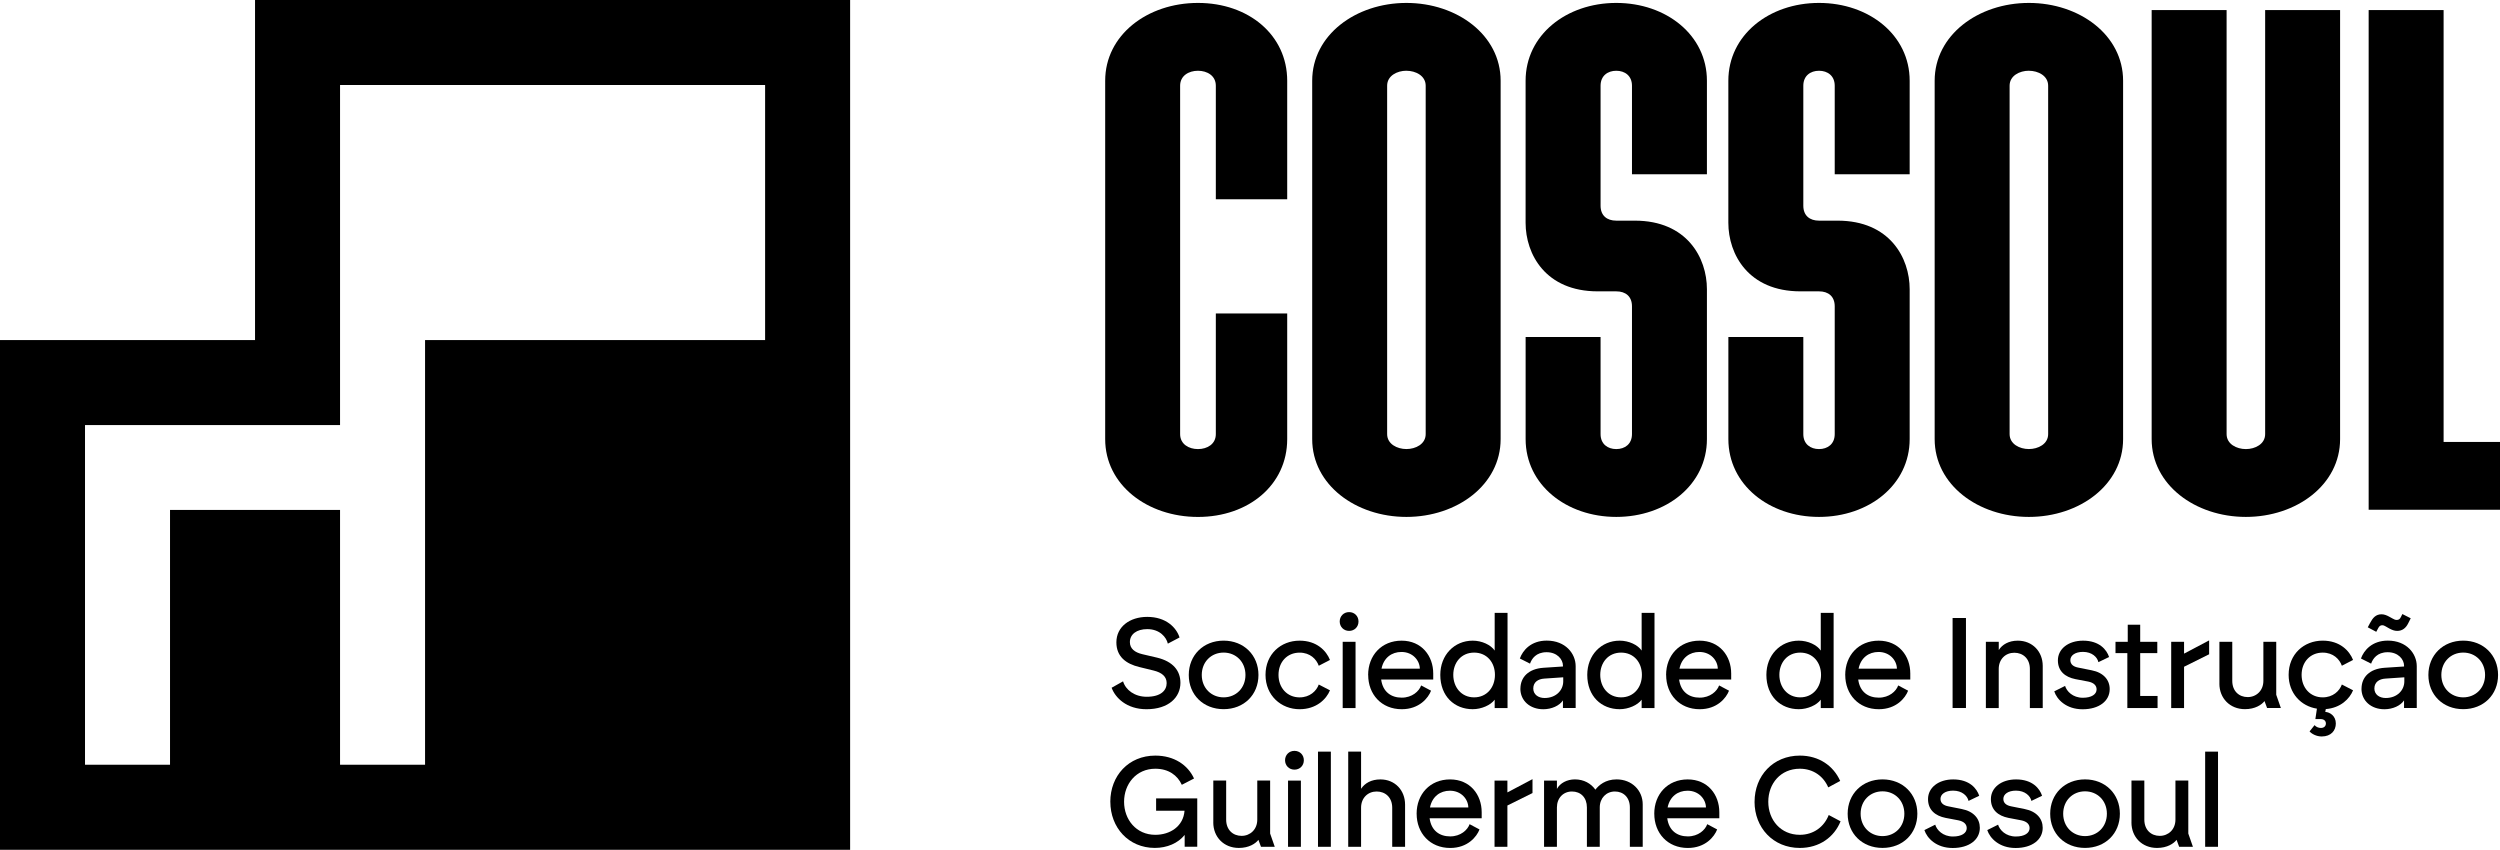
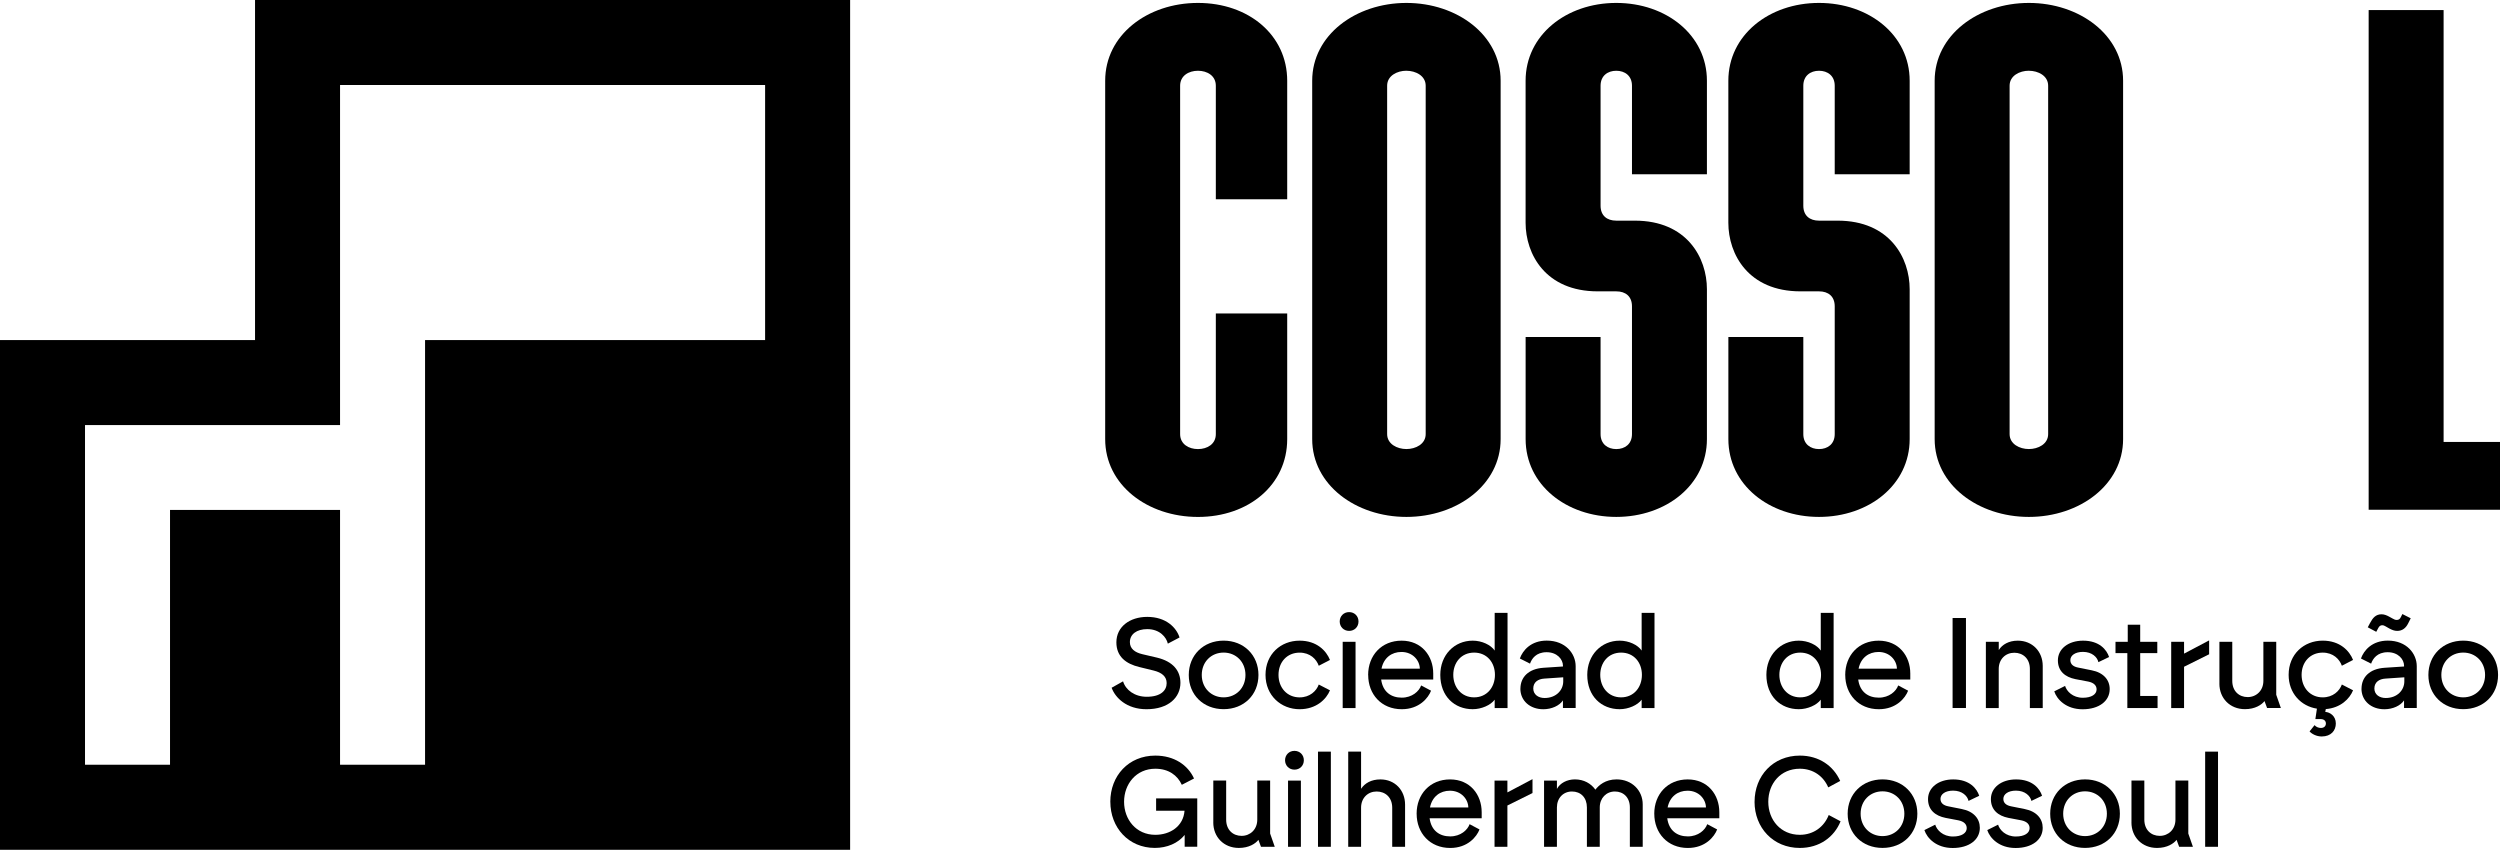
<svg xmlns="http://www.w3.org/2000/svg" id="Layer_2" viewBox="0 0 931.34 316.57">
  <defs>
    <style>.cls-1{fill:#000000;stroke-width:0px;}</style>
  </defs>
  <g id="Layer_1-2">
    <path class="cls-1" d="m31.67,158.35h95.01V31.67h158.35v95.01h-126.68v158.21h-31.67v-94.91h-63.34v94.91h-31.67v-126.54ZM95.01,0v126.68H0v189.89h316.7V0H95.01Z" />
    <path class="cls-1" d="m434.62,254.48c0-2.44-1.77-3.93-4.89-4.69l-5.27-1.29c-5.03-1.2-8.57-3.93-8.57-9.2,0-5.8,4.98-9.49,11.5-9.49,7.04,0,10.88,4.02,12.03,7.67l-4.36,2.3c-.53-2.35-2.97-5.41-7.67-5.41-3.93,0-6.47,1.92-6.47,4.84,0,2.44,1.82,3.83,4.65,4.5l5.51,1.29c5.89,1.44,8.67,4.84,8.67,9.39,0,5.32-4.31,9.82-12.65,9.82-7.43,0-11.64-4.31-12.98-8l4.26-2.39c.96,3.21,4.31,5.75,8.81,5.75,5.37,0,7.43-2.44,7.43-5.08" />
    <path class="cls-1" d="m455.84,259.79c4.6,0,8.14-3.45,8.14-8.34s-3.54-8.34-8.14-8.34-8.14,3.45-8.14,8.34,3.59,8.34,8.14,8.34m-12.98-8.34c0-7.38,5.46-12.79,12.98-12.79s12.98,5.41,12.98,12.79-5.41,12.74-12.98,12.74-12.98-5.37-12.98-12.74" />
    <path class="cls-1" d="m471.45,251.41c0-7.67,5.65-12.74,12.7-12.74,6.42,0,9.96,3.79,11.31,7.19l-4.17,2.16c-.86-2.44-3.21-4.89-7.14-4.89-4.65,0-7.86,3.5-7.86,8.29s3.21,8.38,7.86,8.38c3.78,0,6.27-2.35,7.14-4.79l4.17,2.16c-1.34,3.31-5.08,7.04-11.31,7.04-6.9,0-12.7-5.08-12.7-12.79" />
    <path class="cls-1" d="m500.2,239.1h4.79v24.67h-4.79v-24.67Zm2.39-11.07c2.01,0,3.5,1.49,3.5,3.5s-1.49,3.5-3.5,3.5-3.5-1.53-3.5-3.5,1.49-3.5,3.5-3.5" />
    <path class="cls-1" d="m528.94,249.11c-.05-3.07-2.64-6.23-6.85-6.23-3.64,0-6.61,2.16-7.43,6.23h14.28Zm-19.26,2.35c0-7.28,4.98-12.79,12.46-12.79s11.79,5.7,11.79,12.22v2.25h-19.4c.62,4.69,3.79,6.76,7.67,6.76s6.47-2.39,7.23-4.55l3.69,1.96c-1.05,2.73-4.41,6.9-10.92,6.9-7.57,0-12.5-5.56-12.5-12.74" />
    <path class="cls-1" d="m549.16,259.79c4.79,0,7.76-3.78,7.76-8.38s-2.97-8.29-7.76-8.29-7.76,3.74-7.76,8.29,2.97,8.38,7.76,8.38m-12.6-8.38c0-7.38,5.22-12.74,12.07-12.74,3.45,0,6.76,1.58,8.19,3.69v-14.04h4.79v35.45h-4.79v-3.11c-1.53,2.06-4.93,3.54-8.19,3.54-6.76,0-12.07-4.79-12.07-12.79" />
    <path class="cls-1" d="m575.41,260.03c4.36,0,6.95-2.97,6.95-6.18v-1.53l-7.04.48c-2.35.14-4.12,1.34-4.12,3.69,0,2.2,1.82,3.54,4.22,3.54m-9.01-3.45c0-4.31,3.02-7.43,8.57-7.81l7.28-.48v-.29c0-2.35-2.16-5.03-6.09-5.03s-5.56,2.44-6.18,4.26l-3.79-1.92c1.1-3.07,4.17-6.66,10.01-6.66,7,0,10.78,4.84,10.78,9.53v15.57h-4.74v-2.83c-1.29,1.96-4.17,3.3-7.33,3.3-4.93,0-8.53-3.16-8.53-7.67" />
    <path class="cls-1" d="m603.91,259.79c4.79,0,7.76-3.78,7.76-8.38s-2.97-8.29-7.76-8.29-7.76,3.74-7.76,8.29,2.97,8.38,7.76,8.38m-12.6-8.38c0-7.38,5.22-12.74,12.07-12.74,3.45,0,6.76,1.58,8.19,3.69v-14.04h4.79v35.45h-4.79v-3.11c-1.53,2.06-4.93,3.54-8.19,3.54-6.76,0-12.07-4.79-12.07-12.79" />
-     <path class="cls-1" d="m639.94,249.11c-.05-3.07-2.64-6.23-6.85-6.23-3.64,0-6.61,2.16-7.43,6.23h14.28Zm-19.26,2.35c0-7.28,4.98-12.79,12.46-12.79s11.79,5.7,11.79,12.22v2.25h-19.4c.62,4.69,3.79,6.76,7.67,6.76s6.47-2.39,7.23-4.55l3.69,1.96c-1.05,2.73-4.41,6.9-10.92,6.9-7.57,0-12.5-5.56-12.5-12.74" />
    <path class="cls-1" d="m670.64,259.79c4.79,0,7.76-3.78,7.76-8.38s-2.97-8.29-7.76-8.29-7.76,3.74-7.76,8.29,2.97,8.38,7.76,8.38m-12.6-8.38c0-7.38,5.22-12.74,12.07-12.74,3.45,0,6.76,1.58,8.19,3.69v-14.04h4.79v35.45h-4.79v-3.11c-1.53,2.06-4.93,3.54-8.19,3.54-6.76,0-12.07-4.79-12.07-12.79" />
    <path class="cls-1" d="m706.67,249.11c-.05-3.07-2.64-6.23-6.85-6.23-3.64,0-6.61,2.16-7.43,6.23h14.28Zm-19.26,2.35c0-7.28,4.98-12.79,12.46-12.79s11.78,5.7,11.78,12.22v2.25h-19.4c.62,4.69,3.79,6.76,7.67,6.76s6.47-2.39,7.23-4.55l3.69,1.96c-1.05,2.73-4.41,6.9-10.92,6.9-7.57,0-12.5-5.56-12.5-12.74" />
    <rect class="cls-1" x="727.41" y="230.23" width="4.98" height="33.53" />
    <path class="cls-1" d="m739.82,239.1h4.79v3.07c1.29-2.06,3.74-3.5,7.09-3.5,5.46,0,9.29,4.07,9.29,9.39v15.71h-4.79v-14.56c0-3.83-2.54-6.04-5.8-6.04s-5.8,2.39-5.8,6.04v14.56h-4.79v-24.67Z" />
    <path class="cls-1" d="m765.3,257.54l4.02-2.01c.57,1.96,2.83,4.41,6.61,4.41,3.26,0,5.13-1.29,5.13-3.11,0-1.44-1.01-2.49-3.11-2.92l-4.79-.91c-3.83-.77-6.52-2.97-6.52-7,0-4.26,3.88-7.33,9.39-7.33,6.13,0,8.82,3.45,9.68,6.09l-3.98,1.92c-.38-1.82-2.35-3.83-5.75-3.83-2.92,0-4.7,1.34-4.7,3.07,0,1.58,1.15,2.44,2.92,2.78l5.03,1.01c4.41.86,6.71,3.59,6.71,7,0,4.46-3.98,7.52-10.11,7.52s-9.58-3.69-10.54-6.66" />
    <polygon class="cls-1" points="792.51 243.31 788.1 243.31 788.1 239.1 792.66 239.1 792.66 232.73 797.3 232.73 797.3 239.1 803.67 239.1 803.67 243.31 797.3 243.31 797.3 259.27 803.77 259.27 803.77 263.77 792.51 263.77 792.51 243.31" />
    <polygon class="cls-1" points="808.85 239.1 813.64 239.1 813.64 243.5 822.98 238.57 822.98 243.74 813.64 248.39 813.64 263.77 808.85 263.77 808.85 239.1" />
    <path class="cls-1" d="m826.81,254.71v-15.62h4.79v14.56c0,3.83,2.54,6.04,5.75,6.04s5.84-2.4,5.84-6.04v-14.56h4.79v19.74l1.72,4.93h-5.13l-.96-2.59c-1.05,1.39-3.5,3.02-7.28,3.02-5.65,0-9.53-4.12-9.53-9.49" />
    <path class="cls-1" d="m860.39,272.49l1.87-2.35c.53.67,1.49,1.05,2.35,1.05,1.15,0,1.87-.67,1.87-1.68,0-.86-.62-1.63-1.96-1.63h-1.96l.58-3.88c-5.89-.91-10.54-5.7-10.54-12.6,0-7.67,5.65-12.74,12.69-12.74,6.42,0,9.97,3.78,11.31,7.19l-4.17,2.16c-.86-2.44-3.21-4.89-7.14-4.89-4.65,0-7.86,3.5-7.86,8.29s3.21,8.38,7.86,8.38c3.79,0,6.27-2.35,7.14-4.79l4.17,2.16c-1.25,3.12-4.6,6.56-10.16,7l-.19,1.05c1.72.09,3.93,1.49,3.93,4.31,0,2.59-1.72,4.84-5.27,4.84-1.96,0-3.69-.96-4.5-1.87" />
    <path class="cls-1" d="m888.75,260.03c4.36,0,6.95-2.97,6.95-6.18v-1.53l-7.04.48c-2.35.14-4.12,1.34-4.12,3.69,0,2.2,1.82,3.54,4.22,3.54m-5.8-27.98c.96-1.82,2.06-3.21,4.26-3.21,1.1,0,2.11.48,2.97.96l1.05.58c.58.33,1.05.57,1.63.57.72,0,1.2-.33,1.53-1.05l.57-1.15,3.11,1.58-.96,1.92c-.86,1.72-2.16,2.78-4.07,2.78-1.1,0-1.96-.38-2.97-.91l-1.34-.77c-.43-.24-.77-.43-1.29-.43-.62,0-1.1.34-1.44,1.01l-.77,1.44-3.16-1.68.86-1.63Zm-3.21,24.53c0-4.31,3.02-7.43,8.57-7.81l7.28-.48v-.29c0-2.35-2.16-5.03-6.09-5.03s-5.56,2.44-6.18,4.26l-3.79-1.92c1.1-3.07,4.17-6.66,10.01-6.66,7,0,10.78,4.84,10.78,9.53v15.57h-4.74v-2.83c-1.29,1.96-4.17,3.3-7.33,3.3-4.93,0-8.53-3.16-8.53-7.67" />
    <path class="cls-1" d="m917.64,259.79c4.6,0,8.14-3.45,8.14-8.34s-3.54-8.34-8.14-8.34-8.15,3.45-8.15,8.34,3.59,8.34,8.15,8.34m-12.98-8.34c0-7.38,5.46-12.79,12.98-12.79s12.98,5.41,12.98,12.79-5.41,12.74-12.98,12.74-12.98-5.37-12.98-12.74" />
    <path class="cls-1" d="m413.63,298.69c0-9.68,6.8-17.2,16.77-17.2,7,0,12.12,3.5,14.42,8.53l-4.55,2.35c-1.63-3.55-4.93-5.99-9.87-5.99-7.14,0-11.64,5.7-11.64,12.31s4.5,12.31,11.64,12.31c5.51,0,10.44-3.16,10.88-8.96h-10.59v-4.6h15.33v18.01h-4.69v-4.41c-2.49,3.11-6.56,4.84-11.11,4.84-9.77,0-16.58-7.57-16.58-17.2" />
    <path class="cls-1" d="m452,306.41v-15.62h4.79v14.56c0,3.83,2.54,6.04,5.75,6.04s5.84-2.39,5.84-6.04v-14.56h4.79v19.74l1.72,4.93h-5.13l-.96-2.59c-1.05,1.39-3.5,3.02-7.28,3.02-5.65,0-9.53-4.12-9.53-9.49" />
    <path class="cls-1" d="m479.84,290.79h4.79v24.67h-4.79v-24.67Zm2.39-11.07c2.01,0,3.5,1.49,3.5,3.5s-1.49,3.5-3.5,3.5-3.5-1.53-3.5-3.5,1.49-3.5,3.5-3.5" />
    <rect class="cls-1" x="491" y="280.01" width="4.79" height="35.45" />
    <path class="cls-1" d="m502.26,280.01h4.79v13.85c1.39-2.11,3.83-3.5,7.19-3.5,5.46,0,9.2,4.07,9.2,9.39v15.71h-4.79v-14.56c0-3.83-2.54-6.04-5.8-6.04s-5.8,2.39-5.8,6.04v14.56h-4.79v-35.45Z" />
    <path class="cls-1" d="m547,300.8c-.05-3.07-2.64-6.23-6.85-6.23-3.64,0-6.61,2.16-7.43,6.23h14.28Zm-19.26,2.35c0-7.28,4.98-12.79,12.46-12.79s11.78,5.7,11.78,12.22v2.25h-19.4c.62,4.69,3.79,6.76,7.67,6.76s6.47-2.39,7.23-4.55l3.69,1.96c-1.05,2.73-4.41,6.9-10.92,6.9-7.57,0-12.5-5.56-12.5-12.74" />
    <polygon class="cls-1" points="561.56 295.2 561.56 290.79 556.77 290.79 556.77 315.46 561.56 315.46 561.56 300.08 570.91 295.44 570.91 290.26 561.56 295.2" />
    <path class="cls-1" d="m575.22,290.79h4.79v3.11c1.15-2.16,3.74-3.55,6.71-3.55,3.31,0,5.99,1.53,7.62,3.83,1.24-1.63,3.69-3.83,7.9-3.83,5.7,0,9.73,4.12,9.73,9.3v15.81h-4.79v-14.66c0-3.69-2.35-5.94-5.56-5.94s-5.65,2.44-5.65,5.94v14.66h-4.79v-14.66c0-3.69-2.3-5.94-5.56-5.94s-5.61,2.44-5.61,5.94v14.66h-4.79v-24.67Z" />
    <path class="cls-1" d="m635.53,300.8c-.05-3.07-2.64-6.23-6.85-6.23-3.64,0-6.61,2.16-7.43,6.23h14.28Zm-19.26,2.35c0-7.28,4.98-12.79,12.46-12.79s11.78,5.7,11.78,12.22v2.25h-19.4c.62,4.69,3.79,6.76,7.67,6.76s6.47-2.39,7.23-4.55l3.69,1.96c-1.05,2.73-4.41,6.9-10.92,6.9-7.57,0-12.5-5.56-12.5-12.74" />
    <path class="cls-1" d="m653.64,298.69c0-9.68,6.9-17.2,16.86-17.2,7.14,0,12.5,3.79,15.04,9.44l-4.46,2.4c-1.72-4.07-5.51-6.95-10.59-6.95-7.14,0-11.74,5.51-11.74,12.31s4.65,12.31,11.74,12.31c5.22,0,9.1-3.07,10.78-7.38l4.41,2.35c-2.39,5.89-7.86,9.92-15.19,9.92-9.96,0-16.86-7.57-16.86-17.2" />
    <path class="cls-1" d="m701.3,311.48c4.6,0,8.14-3.45,8.14-8.34s-3.54-8.34-8.14-8.34-8.15,3.45-8.15,8.34,3.59,8.34,8.15,8.34m-12.98-8.34c0-7.38,5.46-12.79,12.98-12.79s12.98,5.41,12.98,12.79-5.41,12.74-12.98,12.74-12.98-5.37-12.98-12.74" />
    <path class="cls-1" d="m716.92,309.23l4.02-2.01c.57,1.96,2.83,4.41,6.61,4.41,3.26,0,5.13-1.29,5.13-3.11,0-1.44-1.01-2.49-3.11-2.92l-4.79-.91c-3.83-.77-6.52-2.97-6.52-7,0-4.26,3.88-7.33,9.39-7.33,6.13,0,8.82,3.45,9.68,6.09l-3.98,1.92c-.38-1.82-2.35-3.83-5.75-3.83-2.92,0-4.7,1.34-4.7,3.07,0,1.58,1.15,2.44,2.92,2.78l5.03,1.01c4.41.86,6.71,3.59,6.71,6.99,0,4.46-3.98,7.52-10.11,7.52s-9.58-3.69-10.54-6.66" />
    <path class="cls-1" d="m740.34,309.23l4.02-2.01c.57,1.96,2.83,4.41,6.61,4.41,3.26,0,5.13-1.29,5.13-3.11,0-1.44-1.01-2.49-3.11-2.92l-4.79-.91c-3.83-.77-6.52-2.97-6.52-7,0-4.26,3.88-7.33,9.39-7.33,6.13,0,8.82,3.45,9.68,6.09l-3.98,1.92c-.38-1.82-2.35-3.83-5.75-3.83-2.92,0-4.7,1.34-4.7,3.07,0,1.58,1.15,2.44,2.92,2.78l5.03,1.01c4.41.86,6.71,3.59,6.71,6.99,0,4.46-3.98,7.52-10.11,7.52s-9.58-3.69-10.54-6.66" />
    <path class="cls-1" d="m776.75,311.48c4.6,0,8.14-3.45,8.14-8.34s-3.54-8.34-8.14-8.34-8.14,3.45-8.14,8.34,3.59,8.34,8.14,8.34m-12.98-8.34c0-7.38,5.46-12.79,12.98-12.79s12.98,5.41,12.98,12.79-5.41,12.74-12.98,12.74-12.98-5.37-12.98-12.74" />
    <path class="cls-1" d="m794.05,306.41v-15.62h4.79v14.56c0,3.83,2.54,6.04,5.75,6.04s5.84-2.39,5.84-6.04v-14.56h4.79v19.74l1.72,4.93h-5.13l-.96-2.59c-1.05,1.39-3.5,3.02-7.28,3.02-5.65,0-9.53-4.12-9.53-9.49" />
    <rect class="cls-1" x="821.5" y="280.01" width="4.79" height="35.45" />
    <path class="cls-1" d="m446.29,1.09c18.88,0,33.24,11.97,33.24,28.99v44.15h-26.59V31.94c0-3.72-3.19-5.58-6.65-5.58s-6.65,1.86-6.65,5.58v129.78c0,3.72,3.19,5.58,6.65,5.58s6.65-1.86,6.65-5.58v-44.94h26.59v46.81c0,17.02-14.36,28.99-33.24,28.99s-34.57-11.97-34.57-28.99V30.08c0-17.02,15.69-28.99,34.57-28.99" />
    <path class="cls-1" d="m523.94,26.35c-3.46,0-7.18,1.86-7.18,5.58v129.78c0,3.72,3.72,5.58,7.18,5.58s7.18-1.86,7.18-5.58V31.94c0-3.72-3.72-5.58-7.18-5.58m-35.1,3.72c0-17.02,16.22-28.99,35.1-28.99s35.1,11.97,35.1,28.99v133.5c0,17.02-16.22,28.99-35.1,28.99s-35.1-11.97-35.1-28.99V30.08Z" />
    <path class="cls-1" d="m602.12,1.09c18.62,0,33.77,11.97,33.77,28.99v34.84h-27.92V31.94c0-3.72-2.66-5.58-5.85-5.58s-5.85,1.86-5.85,5.58v44.68c0,3.72,2.39,5.58,5.85,5.58h6.91c19.42,0,26.86,13.83,26.86,25.53v55.85c0,17.02-15.16,28.99-33.77,28.99s-33.77-11.97-33.77-28.99v-38.03h27.92v36.17c0,3.72,2.66,5.58,5.85,5.58s5.85-1.86,5.85-5.58v-47.6c0-3.72-2.39-5.58-5.85-5.58h-6.92c-19.41,0-26.86-13.83-26.86-25.53V30.08c0-17.02,15.16-28.99,33.77-28.99" />
    <path class="cls-1" d="m677.65,1.09c18.62,0,33.77,11.97,33.77,28.99v34.84h-27.92V31.94c0-3.72-2.66-5.58-5.85-5.58s-5.85,1.86-5.85,5.58v44.68c0,3.72,2.39,5.58,5.85,5.58h6.91c19.42,0,26.86,13.83,26.86,25.53v55.85c0,17.02-15.16,28.99-33.77,28.99s-33.77-11.97-33.77-28.99v-38.03h27.92v36.17c0,3.72,2.66,5.58,5.85,5.58s5.85-1.86,5.85-5.58v-47.6c0-3.72-2.39-5.58-5.85-5.58h-6.92c-19.41,0-26.86-13.83-26.86-25.53V30.08c0-17.02,15.16-28.99,33.77-28.99" />
    <path class="cls-1" d="m755.83,26.35c-3.46,0-7.18,1.86-7.18,5.58v129.78c0,3.72,3.72,5.58,7.18,5.58s7.18-1.86,7.18-5.58V31.94c0-3.72-3.72-5.58-7.18-5.58m-35.1,3.72c0-17.02,16.22-28.99,35.1-28.99s35.1,11.97,35.1,28.99v133.5c0,17.02-16.22,28.99-35.1,28.99s-35.1-11.97-35.1-28.99V30.08Z" />
-     <path class="cls-1" d="m843.85,161.72V3.75h27.92v159.83c0,17.02-16.22,28.99-35.1,28.99s-35.1-11.97-35.1-28.99V3.75h27.92v157.97c0,3.72,3.72,5.58,7.18,5.58s7.18-1.86,7.18-5.58" />
    <polygon class="cls-1" points="882.41 3.75 882.41 189.9 931.34 189.9 931.34 164.64 910.33 164.64 910.33 3.75 882.41 3.75" />
  </g>
</svg>